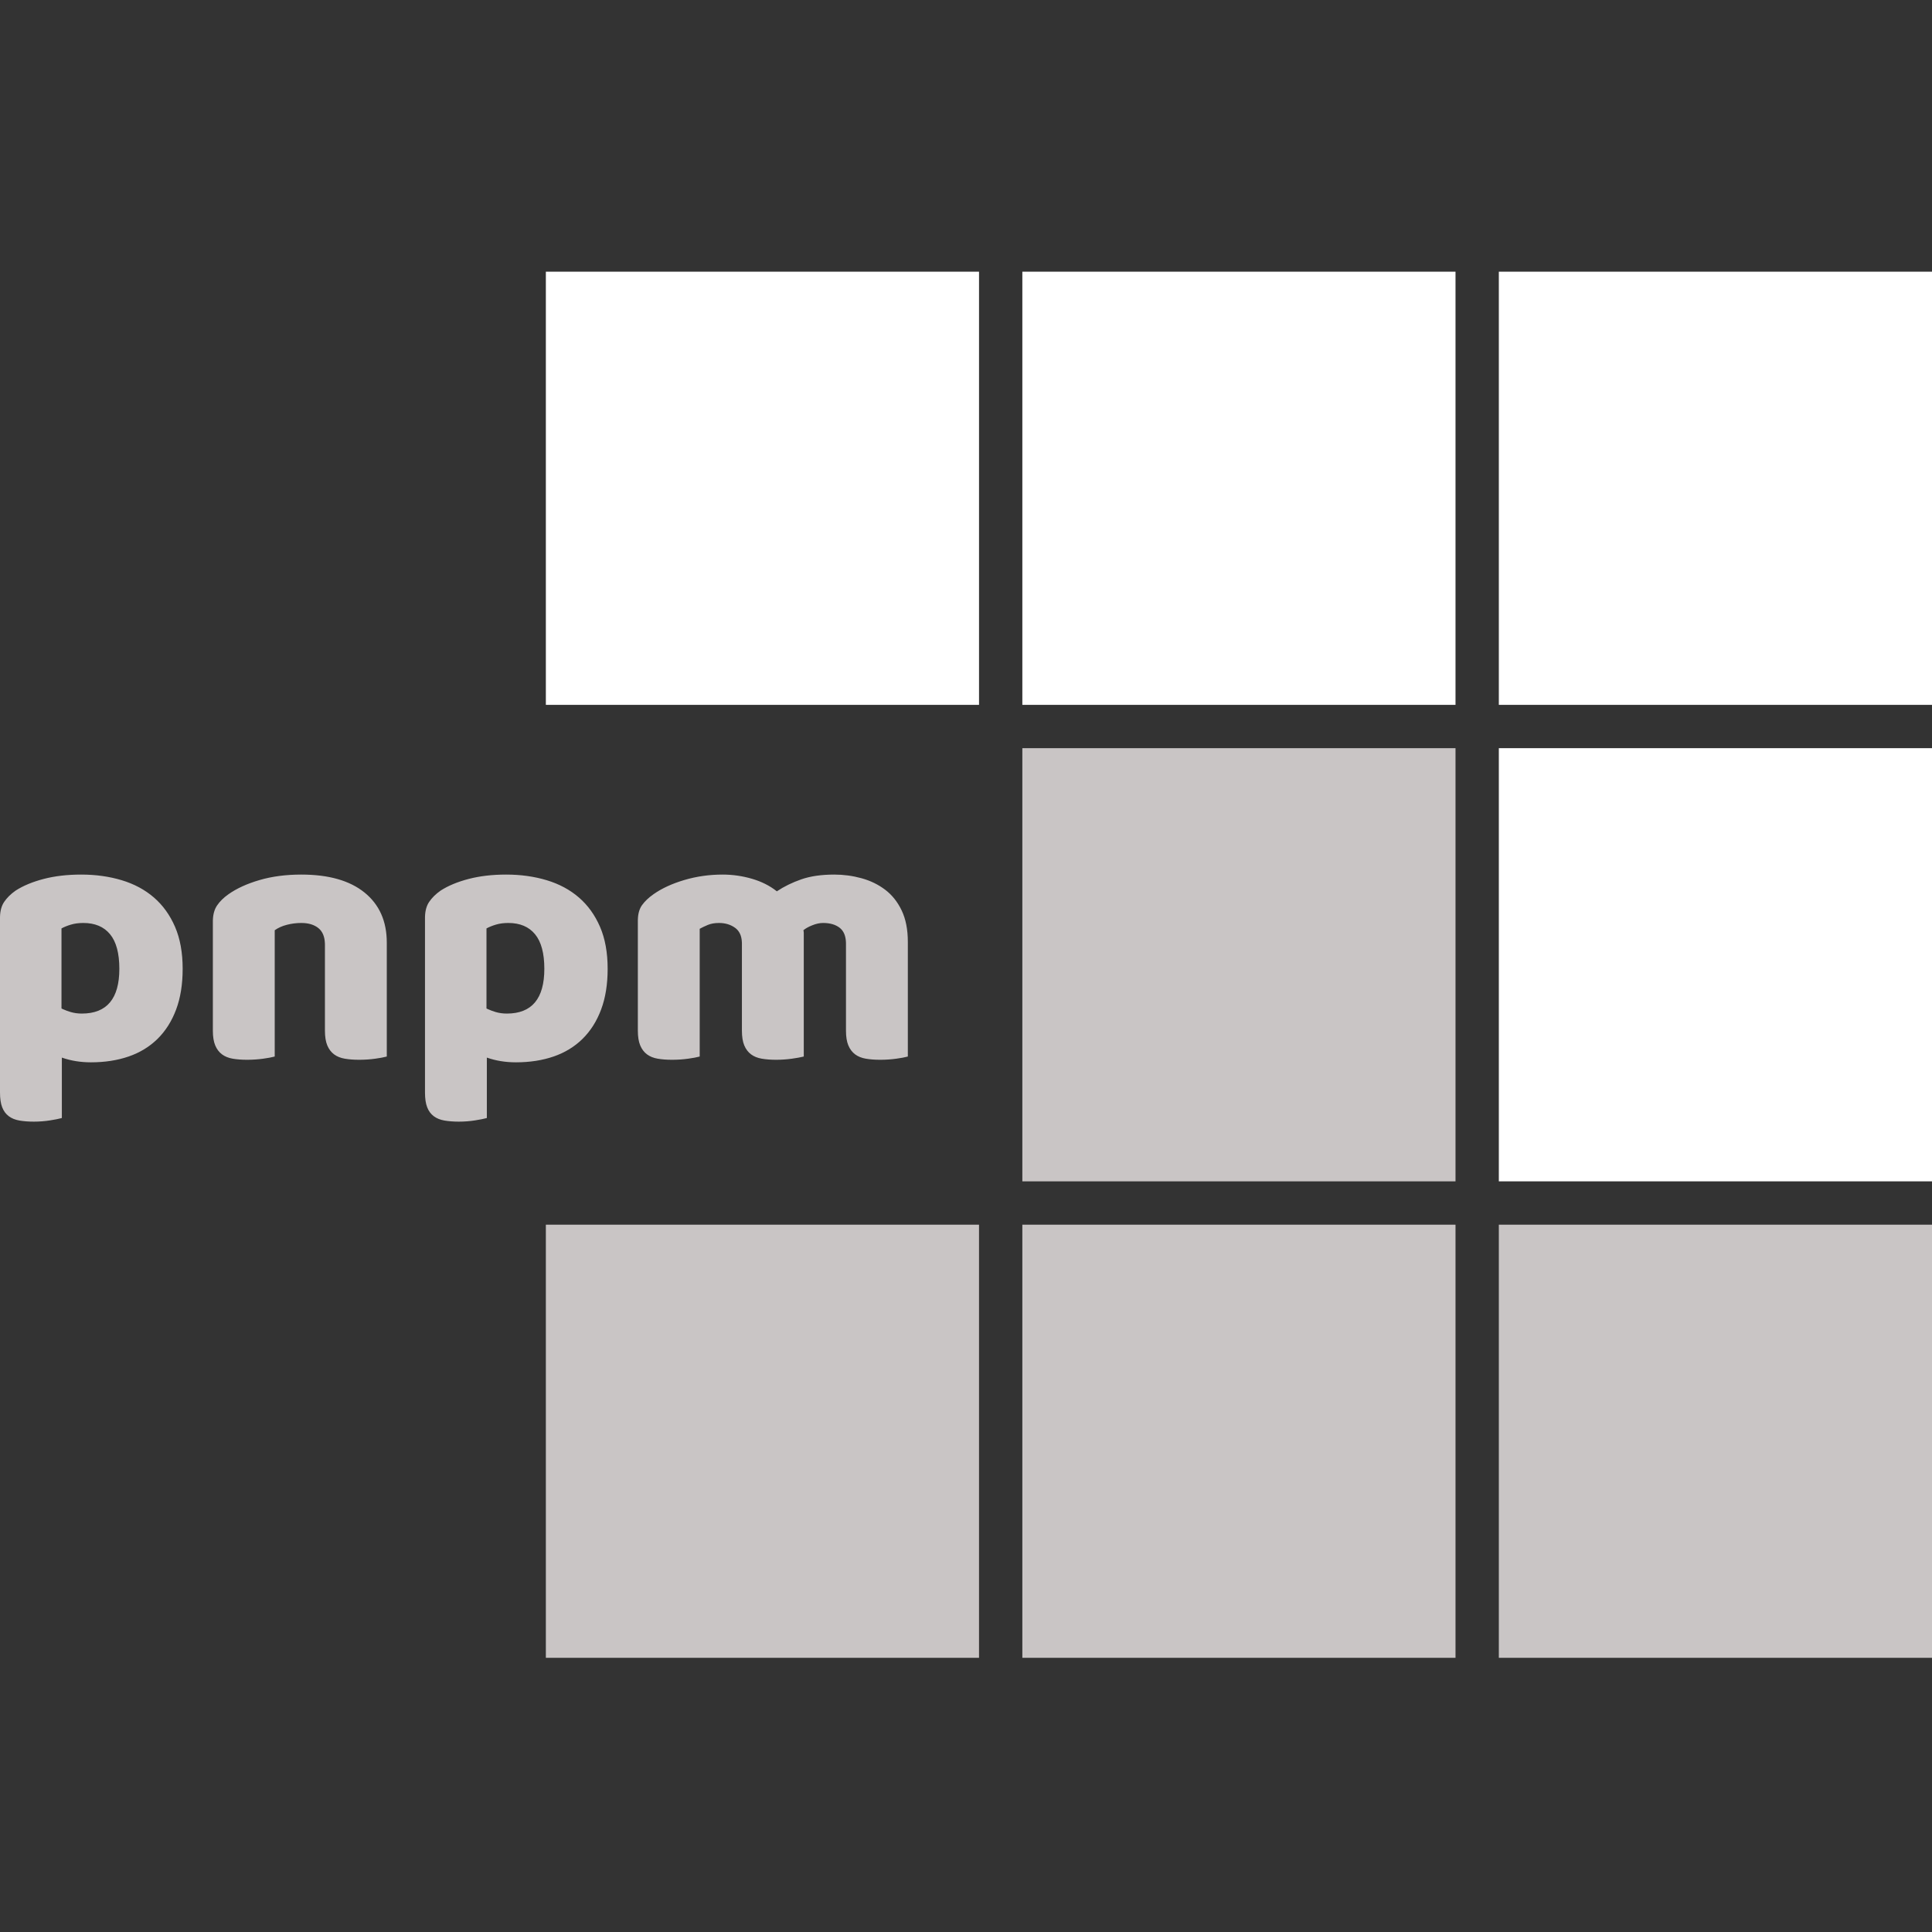
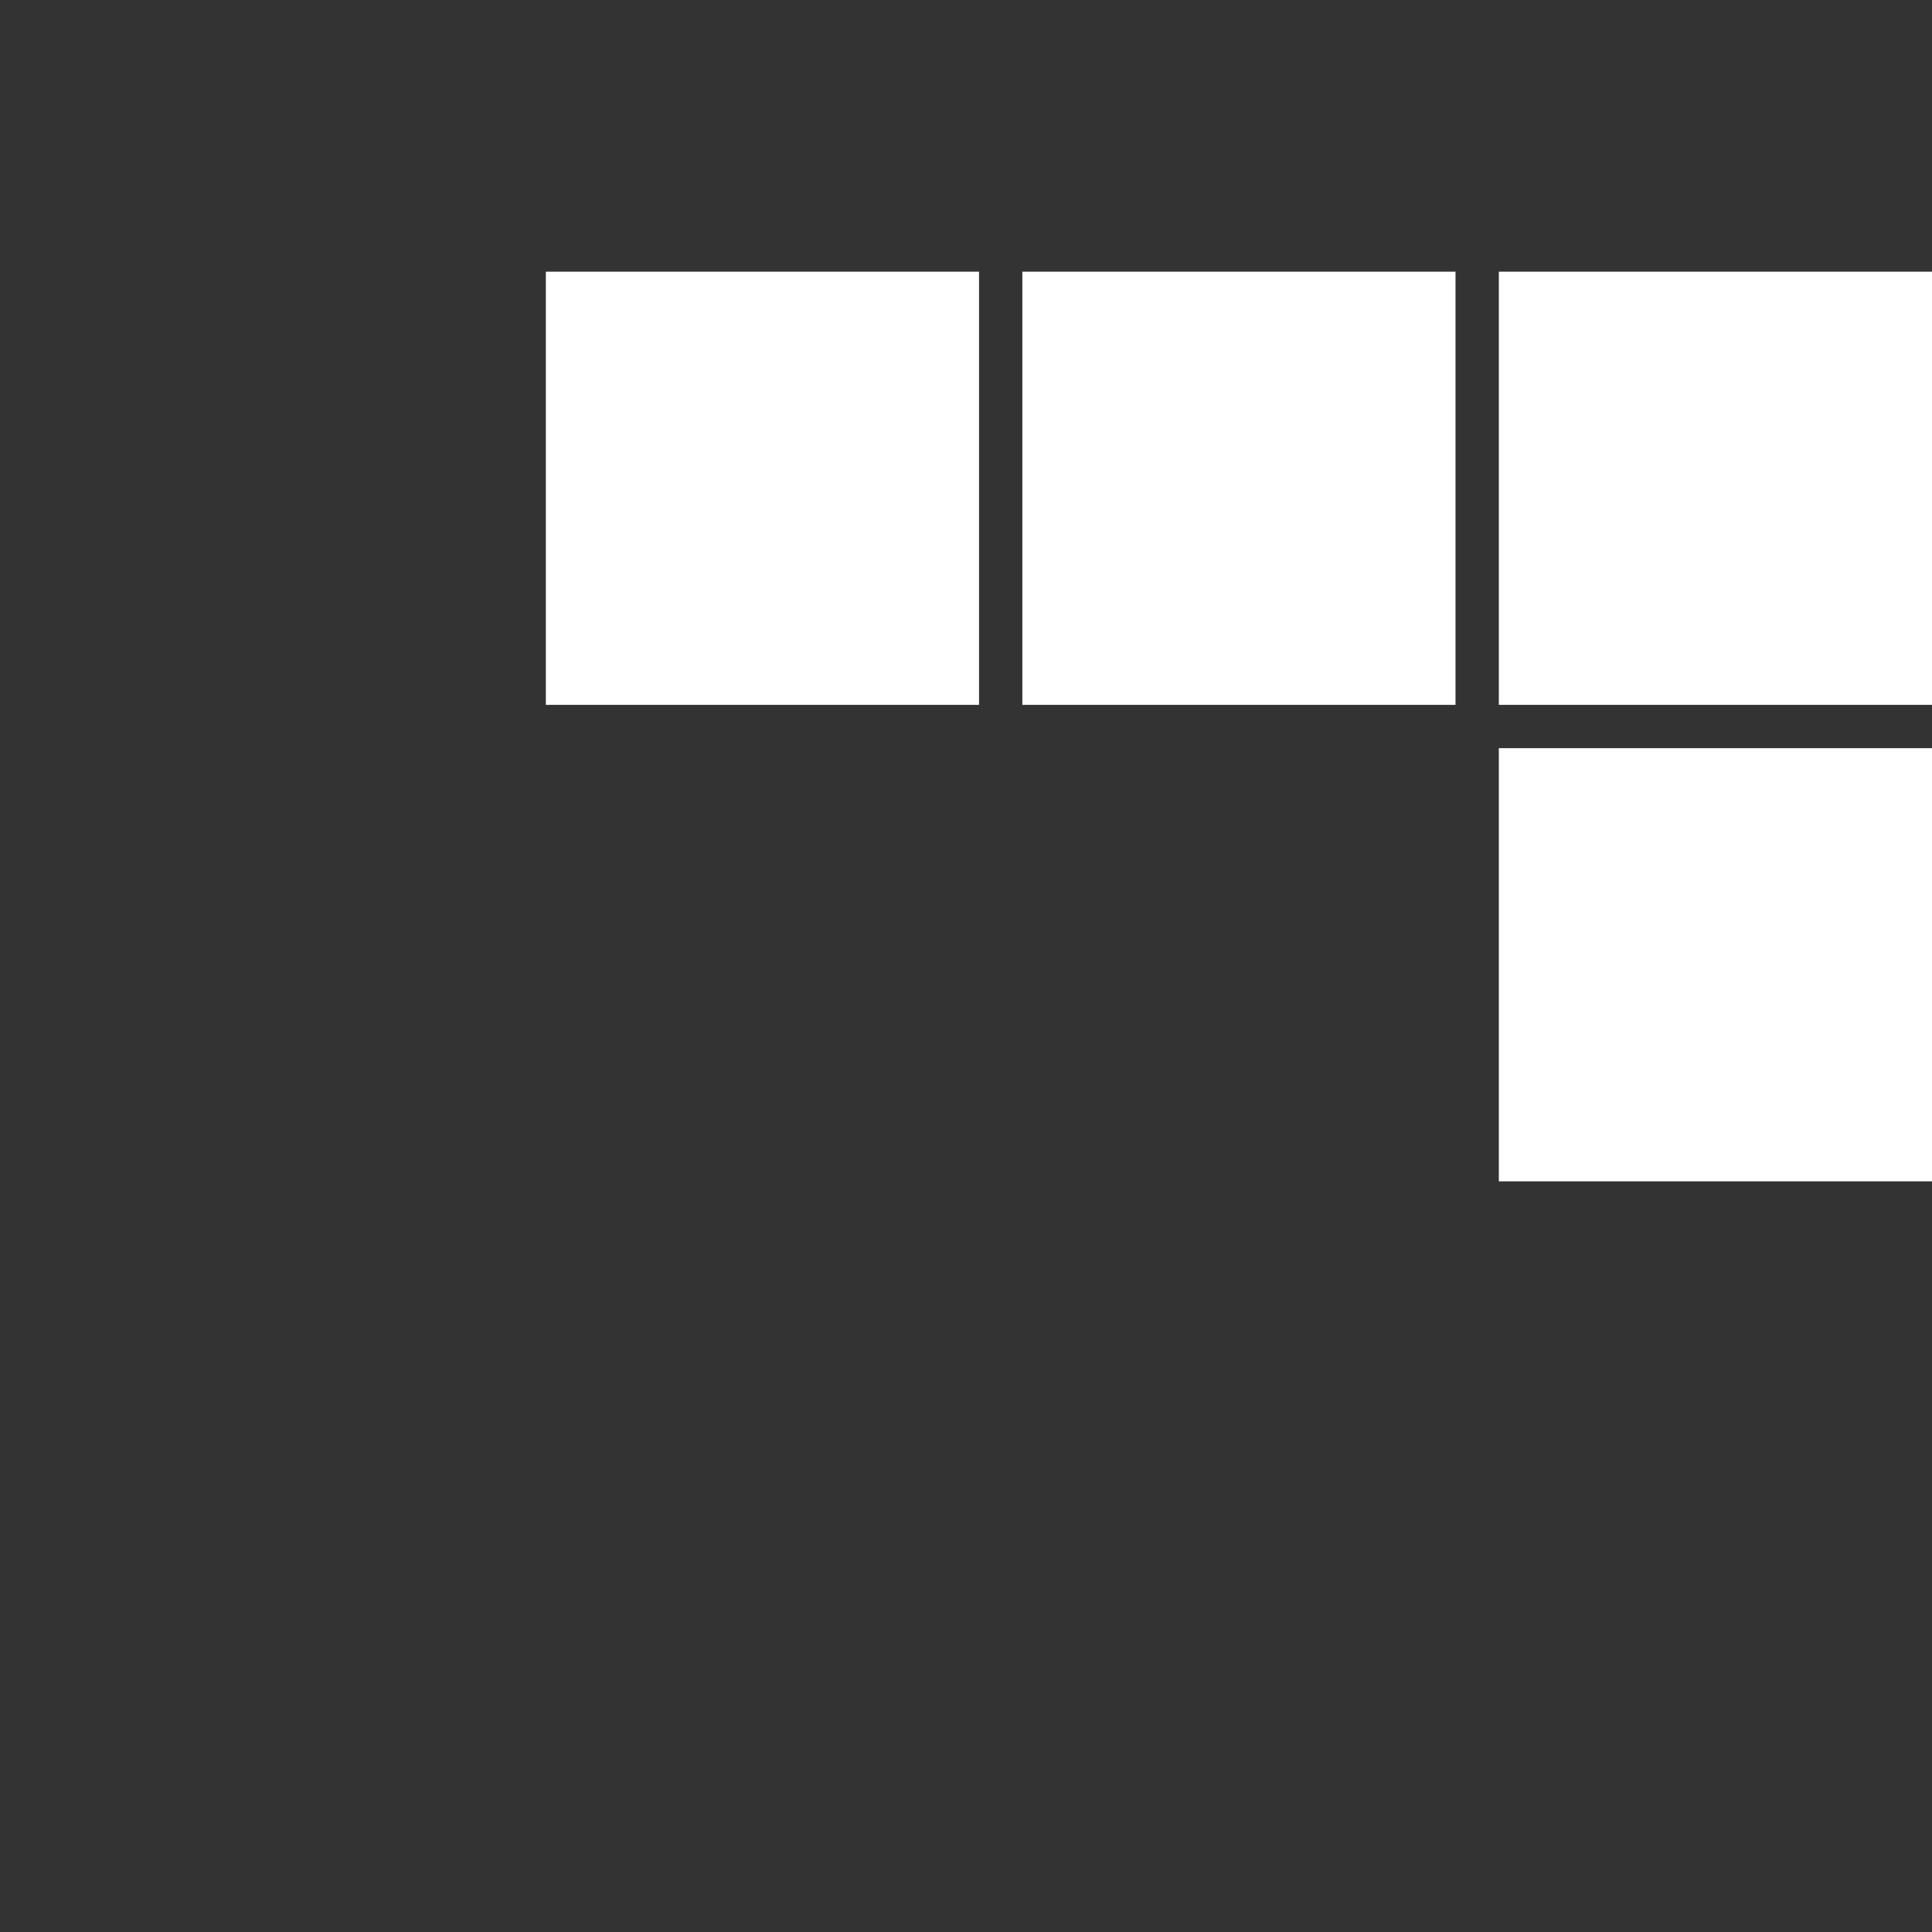
<svg xmlns="http://www.w3.org/2000/svg" width="512" height="512" viewBox="0 0 512 512" fill="none">
  <rect x="0" y="0" width="512" height="512" fill="#333333" stroke="none" />
  <g id="pnpm/Default">
    <g id="pnpm/Default_2">
      <g id="Group">
        <path id="Vector" d="M512 198.274V313.068H397.206V198.274H512ZM512 72V186.794H397.206V72H512ZM385.726 72V186.794H270.932V72H385.726ZM259.452 72V186.794H144.658V72H259.452Z" fill="white" />
-         <path id="Vector_2" d="M385.726 324.548V439.342H270.932V324.548H385.726ZM512 324.548V439.342H397.206V324.548H512ZM259.452 324.548V439.342H144.658V324.548H259.452ZM385.726 198.274V313.068H270.932V198.274H385.726ZM21.503 231.771C25.36 231.771 28.944 232.269 32.255 233.266C35.566 234.262 38.41 235.789 40.789 237.846C43.167 239.903 45.032 242.49 46.382 245.608C47.731 248.726 48.407 252.439 48.407 256.746C48.407 260.86 47.828 264.46 46.671 267.545C45.514 270.631 43.874 273.219 41.753 275.308C39.632 277.397 37.076 278.956 34.087 279.985C31.098 281.013 27.771 281.527 24.107 281.527C21.343 281.527 18.771 281.11 16.393 280.274V296.281L16.237 296.326C15.589 296.506 14.612 296.7 13.307 296.908C11.893 297.133 10.446 297.245 8.968 297.245C7.553 297.245 6.284 297.149 5.159 296.956C4.034 296.763 3.086 296.377 2.314 295.799C1.543 295.22 0.964 294.433 0.579 293.436C0.193 292.44 0 291.138 0 289.531V243.246L0.005 242.903C0.051 241.323 0.419 240.023 1.109 239.003C1.848 237.91 2.861 236.914 4.146 236.014C6.139 234.728 8.614 233.699 11.571 232.928C14.528 232.157 17.839 231.771 21.503 231.771ZM134.13 231.771C137.987 231.771 141.571 232.269 144.882 233.266C148.193 234.262 151.037 235.789 153.416 237.846C155.794 239.903 157.659 242.49 159.009 245.608C160.359 248.726 161.034 252.439 161.034 256.746C161.034 260.86 160.455 264.46 159.298 267.545C158.141 270.631 156.501 273.219 154.38 275.308C152.259 277.397 149.703 278.956 146.714 279.985C143.725 281.013 140.398 281.527 136.734 281.527C133.97 281.527 131.398 281.11 129.02 280.274V296.281L128.865 296.326C128.216 296.506 127.24 296.7 125.934 296.908C124.52 297.133 123.073 297.245 121.595 297.245C120.181 297.245 118.911 297.149 117.786 296.956C116.661 296.763 115.713 296.377 114.941 295.799C114.17 295.22 113.591 294.433 113.206 293.436C112.82 292.44 112.627 291.138 112.627 289.531V243.246L112.632 242.903C112.678 241.323 113.046 240.023 113.736 239.003C114.475 237.91 115.488 236.914 116.773 236.014C118.766 234.728 121.241 233.699 124.198 232.928C127.155 232.157 130.466 231.771 134.13 231.771ZM79.842 231.771C87.106 231.771 92.699 233.362 96.62 236.544C100.542 239.726 102.502 244.146 102.502 249.803V279.985L102.334 280.033C101.688 280.21 100.732 280.386 99.465 280.563C98.083 280.756 96.652 280.852 95.174 280.852C93.76 280.852 92.49 280.756 91.365 280.563C90.24 280.37 89.292 279.985 88.52 279.406C87.749 278.827 87.154 278.04 86.736 277.044C86.319 276.047 86.11 274.745 86.11 273.138V250.381L86.105 250.071C86.049 248.236 85.488 246.877 84.422 245.994C83.297 245.062 81.77 244.596 79.842 244.596C78.556 244.596 77.287 244.756 76.033 245.078C74.779 245.399 73.703 245.881 72.803 246.524V279.985L72.634 280.033C71.988 280.21 71.032 280.386 69.765 280.563C68.383 280.756 66.953 280.852 65.474 280.852C64.06 280.852 62.79 280.756 61.665 280.563C60.54 280.37 59.592 279.985 58.821 279.406C58.049 278.827 57.455 278.04 57.037 277.044C56.619 276.047 56.41 274.745 56.41 273.138V244.21L56.415 243.867C56.461 242.287 56.829 240.987 57.519 239.967C58.258 238.874 59.271 237.878 60.556 236.978C62.742 235.435 65.49 234.182 68.801 233.217C72.112 232.253 75.792 231.771 79.842 231.771ZM221.108 231.771C223.551 231.771 225.945 232.092 228.292 232.735C230.638 233.378 232.727 234.391 234.559 235.773C236.392 237.155 237.854 238.987 238.947 241.269C240.04 243.551 240.586 246.331 240.586 249.61V279.985L240.418 280.033C239.772 280.21 238.816 280.386 237.549 280.563C236.167 280.756 234.736 280.852 233.258 280.852C231.843 280.852 230.574 280.756 229.449 280.563C228.324 280.37 227.376 279.985 226.604 279.406C225.833 278.827 225.238 278.04 224.82 277.044C224.402 276.047 224.193 274.745 224.193 273.138V250.092L224.188 249.776C224.131 248.01 223.586 246.717 222.554 245.898C221.461 245.03 219.983 244.596 218.119 244.596C217.219 244.596 216.254 244.805 215.226 245.223C214.197 245.64 213.426 246.074 212.911 246.524C212.976 246.781 213.008 247.023 213.008 247.248V279.985L212.824 280.033C212.124 280.21 211.141 280.386 209.874 280.563C208.492 280.756 207.094 280.852 205.679 280.852C204.265 280.852 202.996 280.756 201.871 280.563C200.746 280.37 199.797 279.985 199.026 279.406C198.255 278.827 197.66 278.04 197.242 277.044C196.824 276.047 196.615 274.745 196.615 273.138V250.092L196.61 249.792C196.551 248.018 195.958 246.72 194.831 245.898C193.642 245.03 192.212 244.596 190.54 244.596C189.383 244.596 188.387 244.773 187.551 245.126C186.715 245.48 186.008 245.817 185.43 246.139V279.985L185.261 280.033C184.616 280.21 183.659 280.386 182.392 280.563C181.01 280.756 179.58 280.852 178.101 280.852C176.687 280.852 175.417 280.756 174.292 280.563C173.167 280.37 172.219 279.985 171.448 279.406C170.676 278.827 170.082 278.04 169.664 277.044C169.246 276.047 169.037 274.745 169.037 273.138V244.017L169.042 243.675C169.088 242.099 169.456 240.831 170.146 239.871C170.885 238.842 171.898 237.878 173.183 236.978C175.369 235.435 178.085 234.182 181.332 233.217C184.578 232.253 187.969 231.771 191.505 231.771C194.14 231.771 196.728 232.141 199.267 232.88C201.806 233.619 204.008 234.728 205.872 236.207C207.801 234.921 209.97 233.86 212.381 233.024C214.792 232.189 217.701 231.771 221.108 231.771ZM22.082 244.596C20.86 244.596 19.768 244.74 18.803 245.03C17.839 245.319 17.003 245.656 16.296 246.042V267.256L16.687 267.444C17.348 267.747 18.053 268.006 18.803 268.22C19.703 268.478 20.668 268.606 21.696 268.606C28.317 268.606 31.628 264.653 31.628 256.746C31.628 252.631 30.808 249.578 29.169 247.585C27.53 245.592 25.168 244.596 22.082 244.596ZM134.709 244.596C133.488 244.596 132.395 244.74 131.43 245.03C130.466 245.319 129.63 245.656 128.923 246.042V267.256L129.314 267.444C129.975 267.747 130.68 268.006 131.43 268.22C132.33 268.478 133.295 268.606 134.323 268.606C140.945 268.606 144.255 264.653 144.255 256.746C144.255 252.631 143.436 249.578 141.796 247.585C140.157 245.592 137.795 244.596 134.709 244.596Z" fill="#C9C5C5" />
      </g>
    </g>
  </g>
</svg>